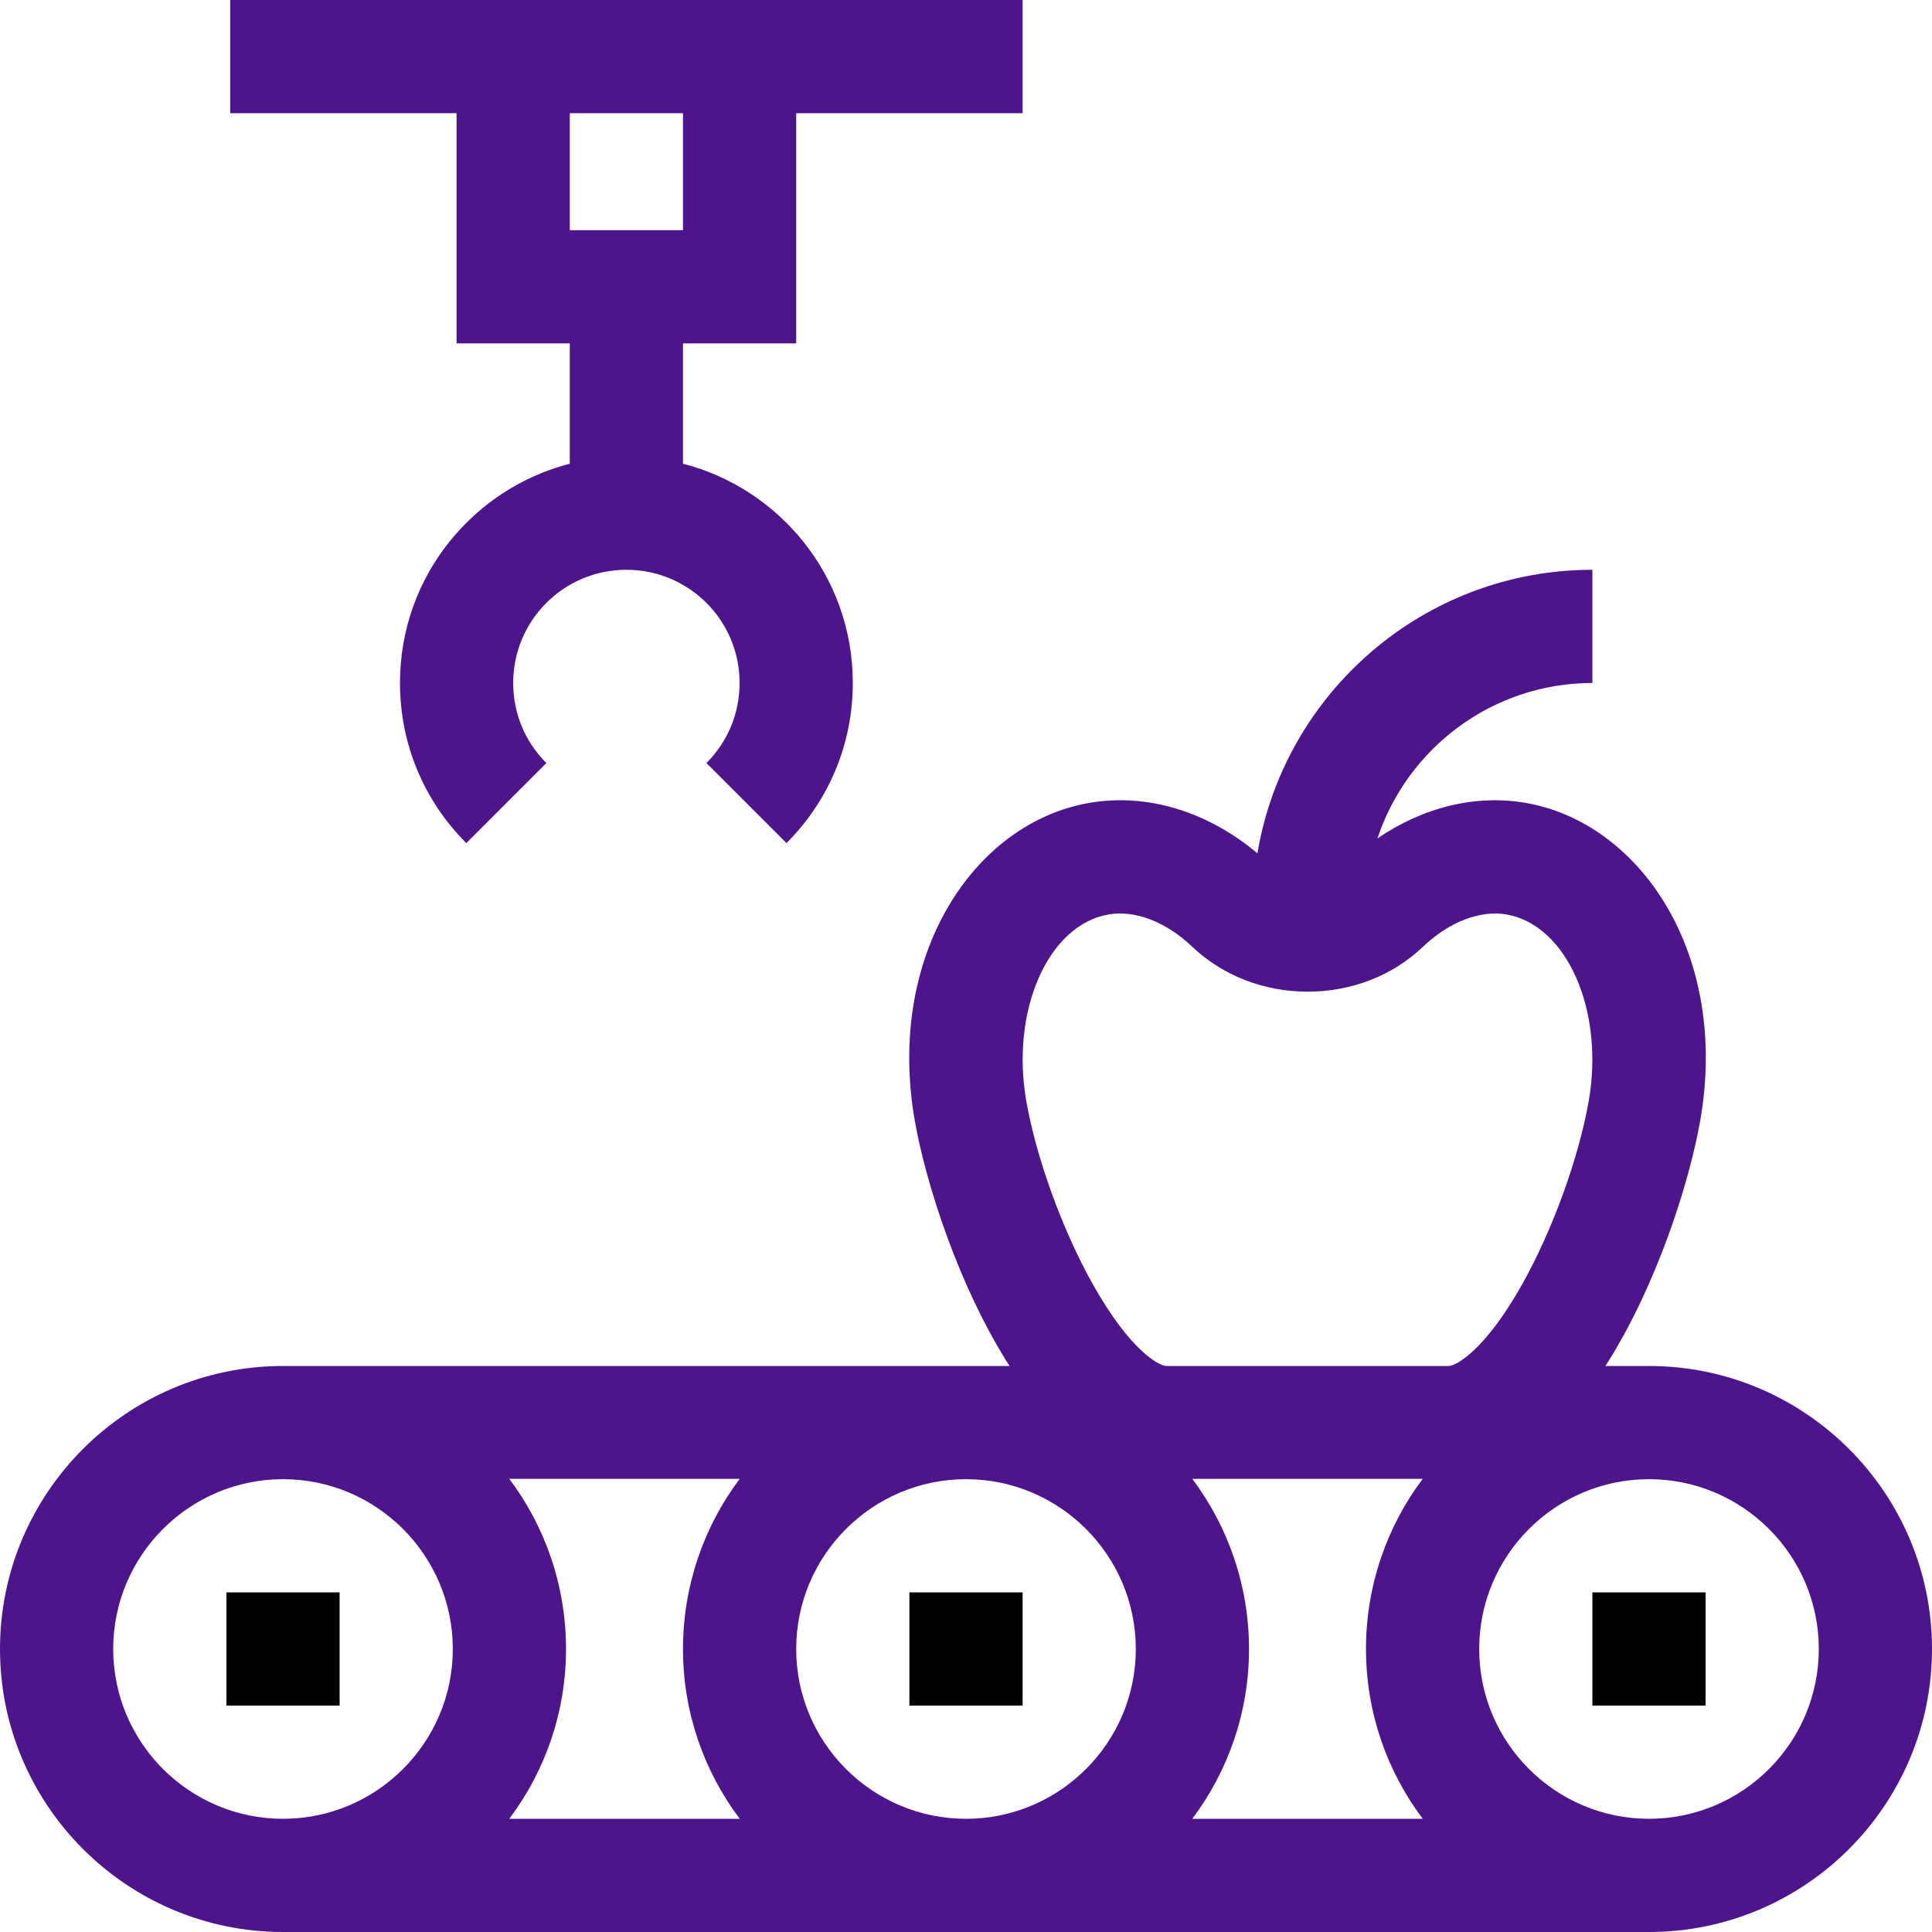
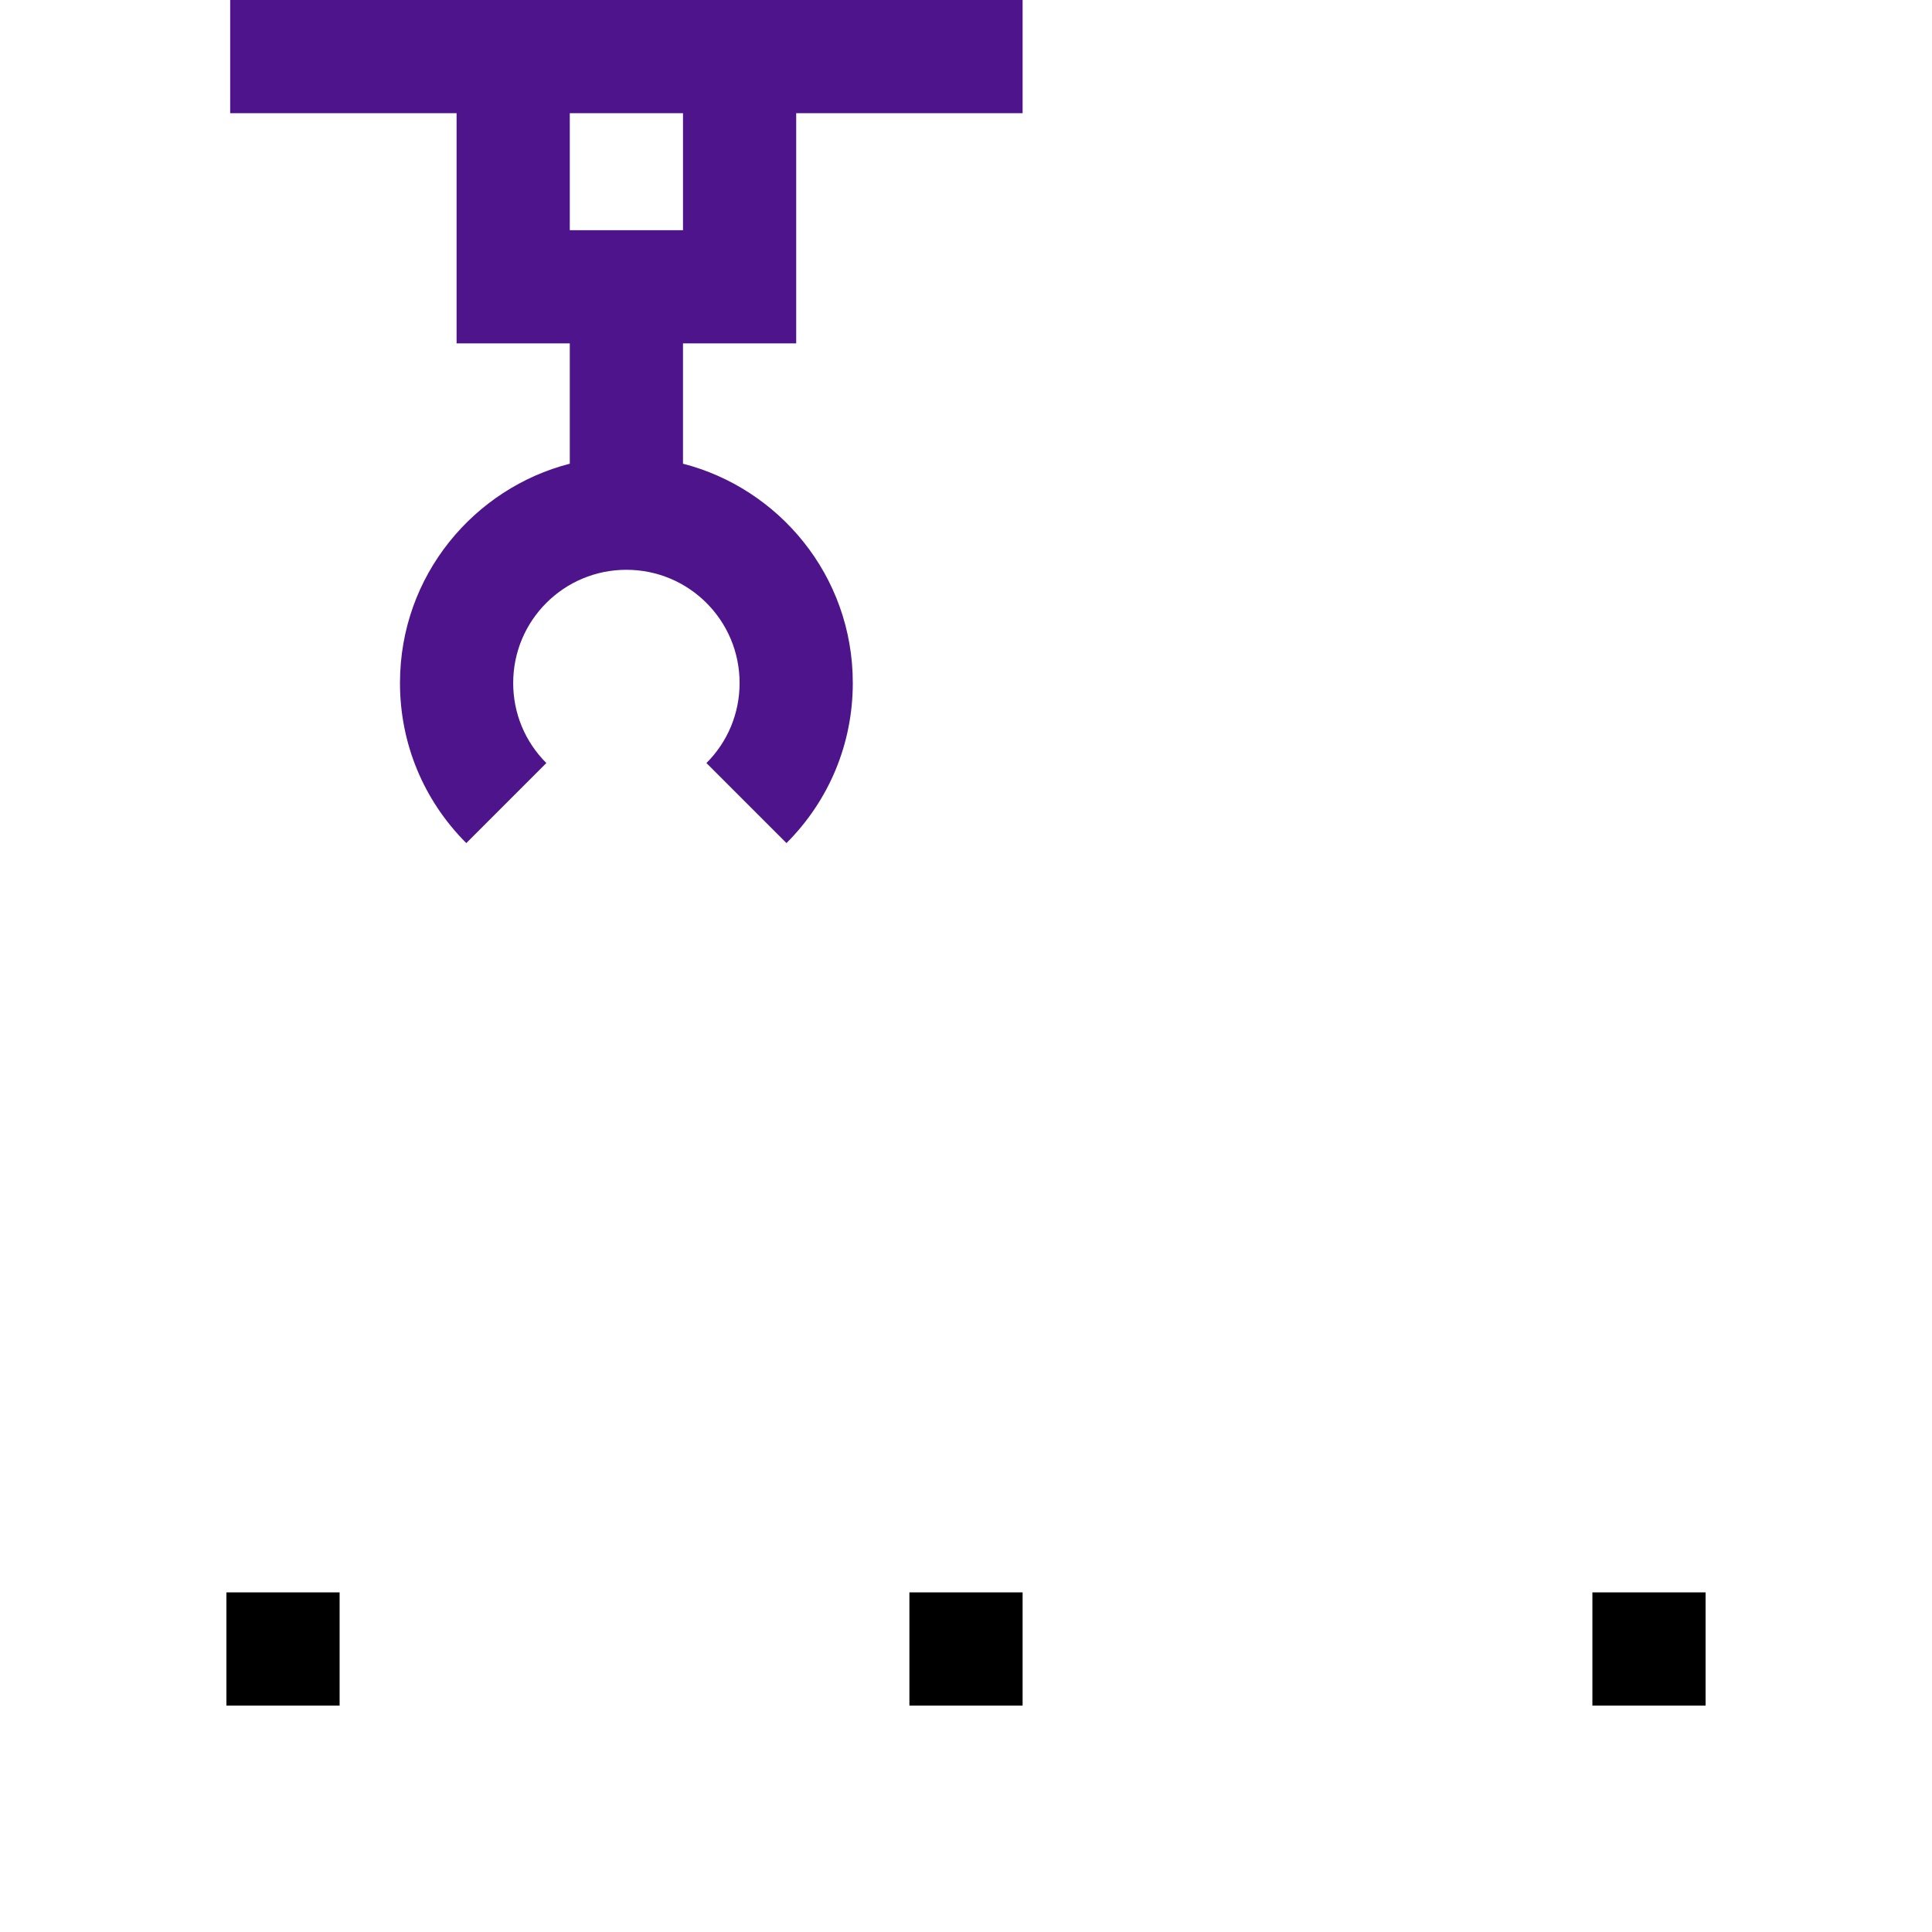
<svg xmlns="http://www.w3.org/2000/svg" id="Capa_1" x="0px" y="0px" viewBox="0 0 512 512" style="enable-background:new 0 0 512 512;" xml:space="preserve">
  <g>
    <g>
      <rect x="60" y="422" width="30" height="30" />
    </g>
  </g>
  <g>
    <g>
      <rect x="241" y="422" width="30" height="30" />
    </g>
  </g>
  <g>
    <g>
-       <path style="fill:#4d148c" d="M437,362h-11.537c13.509-21.119,22.188-48.452,25.092-64.919c7.795-44.22-15.841-78.948-46.065-84.277   c-13.323-2.347-27.248,1.052-39.452,9.384C372.949,198.294,395.486,181,422,181v-30c-44.565,0-81.663,32.562-88.767,75.143   c-13.33-11.185-29.411-16.04-44.722-13.339c-30.539,5.384-53.784,40.492-46.066,84.278c2.904,16.467,11.583,43.8,25.092,64.918H75   c-41.355,0-75,33.645-75,75c0,41.355,33.645,75,75,75h362c41.355,0,75-33.645,75-75C512,395.645,478.355,362,437,362z M75,482   c-24.813,0-45-20.187-45-45s20.187-45,45-45s45,20.187,45,45S99.813,482,75,482z M196.041,482h-61.082   C144.397,469.456,150,453.871,150,437c0-16.871-5.603-32.556-15.041-45.1h61.082C186.603,404.444,181,420.129,181,437   C181,453.871,186.603,469.456,196.041,482z M256,482c-24.813,0-45-20.187-45-45s20.187-45,45-45s45,20.187,45,45   S280.813,482,256,482z M377.041,482h-61.082C325.397,469.456,331,453.871,331,437c0-16.871-5.603-32.556-15.041-45.1h61.082   C367.603,404.444,362,420.129,362,437C362,453.871,367.603,469.456,377.041,482z M383.887,362.001h-74.773   c-1.919-0.001-9.636-4.009-19.596-21.819c-7.993-14.293-14.873-33.256-17.527-48.309c-4.235-24.022,5.717-46.701,21.731-49.525   c7-1.234,15.264,1.917,22.103,8.432c8.102,7.718,18.977,11.987,30.619,12.02c0.045,0,0.089,0,0.134,0   c11.636,0,22.488-4.238,30.57-11.94c6.882-6.559,15.153-9.742,22.132-8.511c16.014,2.824,25.966,25.503,21.73,49.524   c-2.654,15.054-9.534,34.017-17.527,48.31C393.523,357.993,385.805,362.001,383.887,362.001z M437,482c-24.813,0-45-20.187-45-45   s20.187-45,45-45s45,20.187,45,45S461.813,482,437,482z" />
-     </g>
+       </g>
  </g>
  <g>
    <g>
      <rect x="422" y="422" width="30" height="30" />
    </g>
  </g>
  <g>
    <g>
      <path style="fill:#4d148c" d="M211,91V30h60V0H61v30h60v61h30v31.888c-25.24,6.469-45,29.511-45,58.112c0,16.026,6.241,31.094,17.574,42.427   l21.213-21.214C139.121,196.547,136,189.013,136,181c0-16.58,13.418-30,30-30c16.579,0,30,13.418,30,30   c0,8.013-3.121,15.547-8.787,21.213l21.213,21.214C219.759,212.094,226,197.026,226,181c0-28.609-19.768-51.646-45-58.112V91H211z    M151,61V30h30v31H151z" />
    </g>
  </g>
  <g />
  <g />
  <g />
  <g />
  <g />
  <g />
  <g />
  <g />
  <g />
  <g />
  <g />
  <g />
  <g />
  <g />
  <g />
</svg>